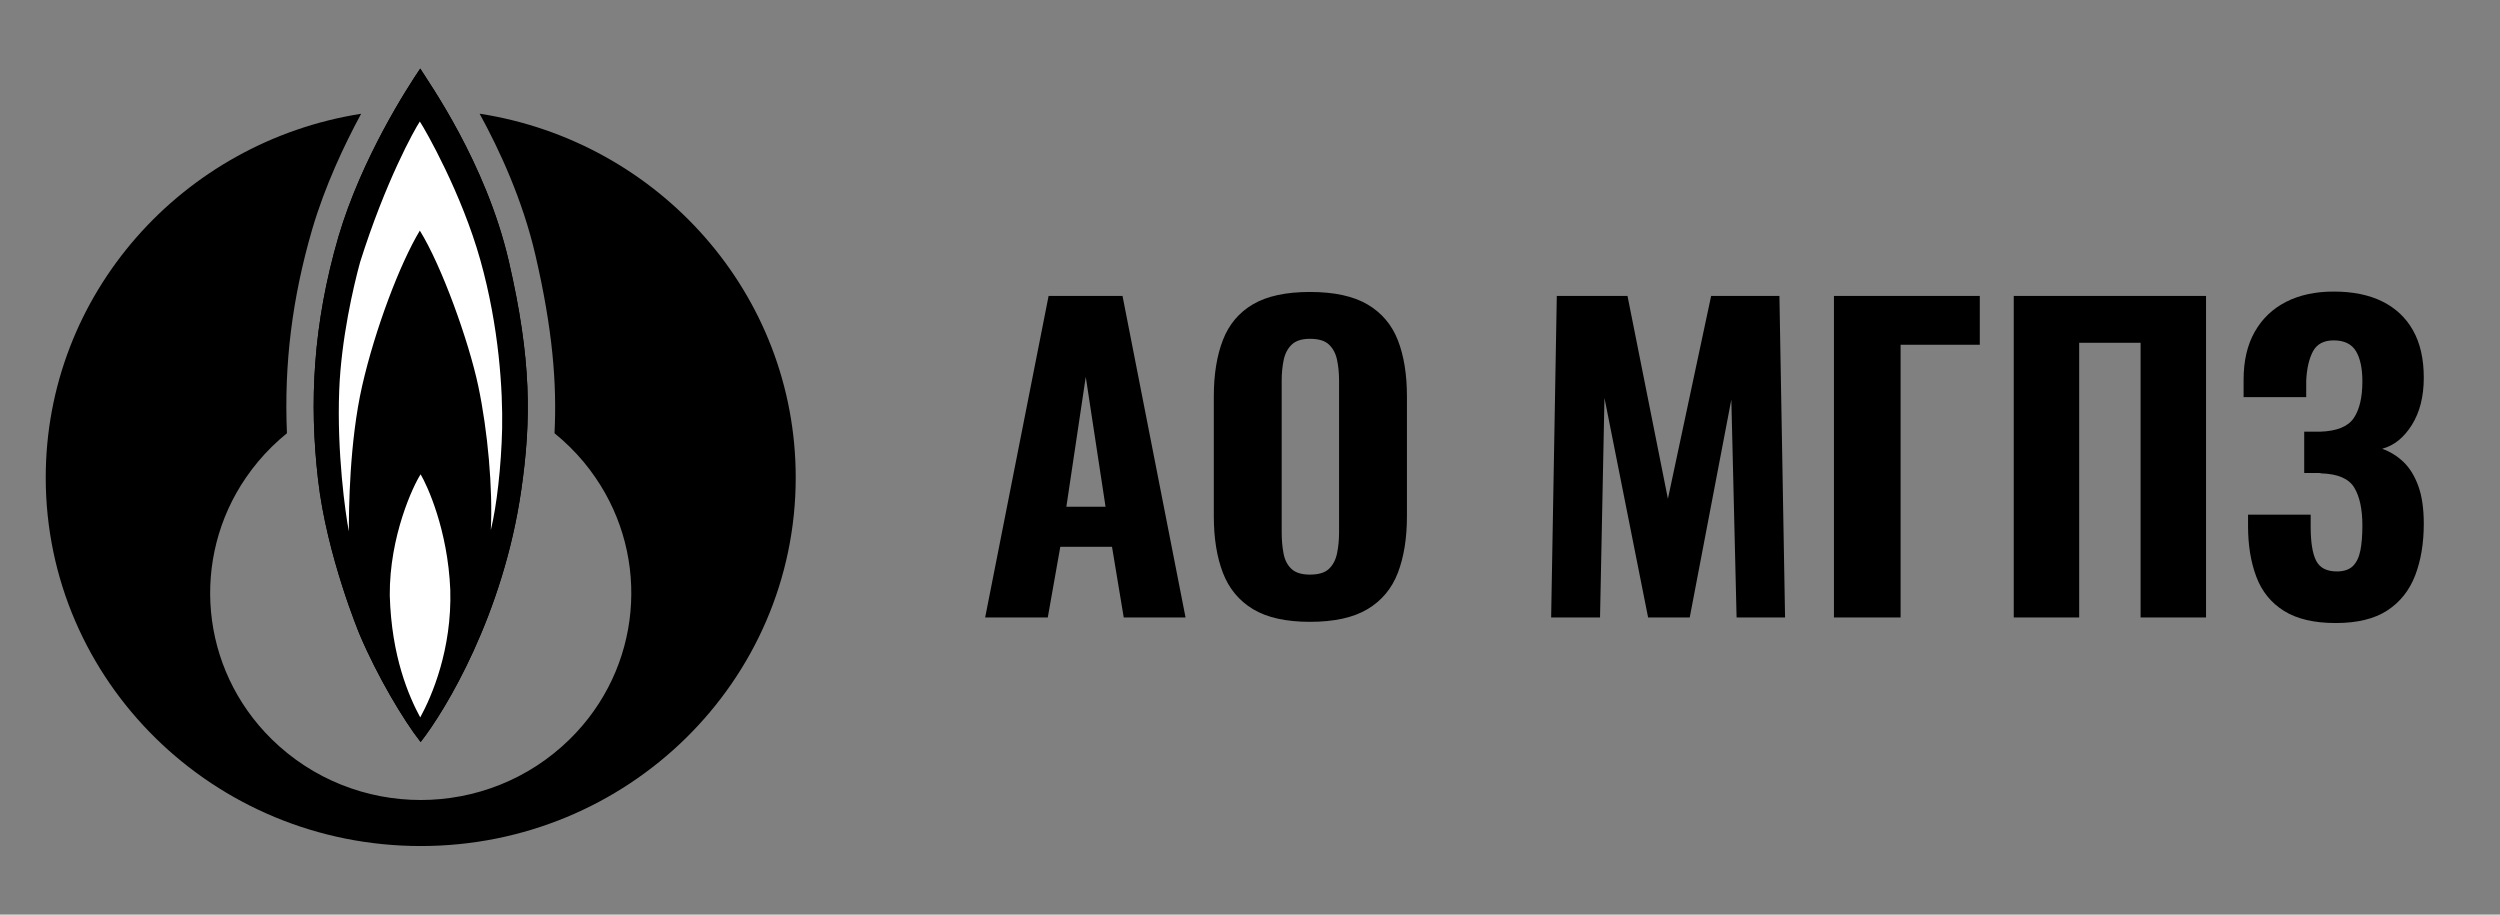
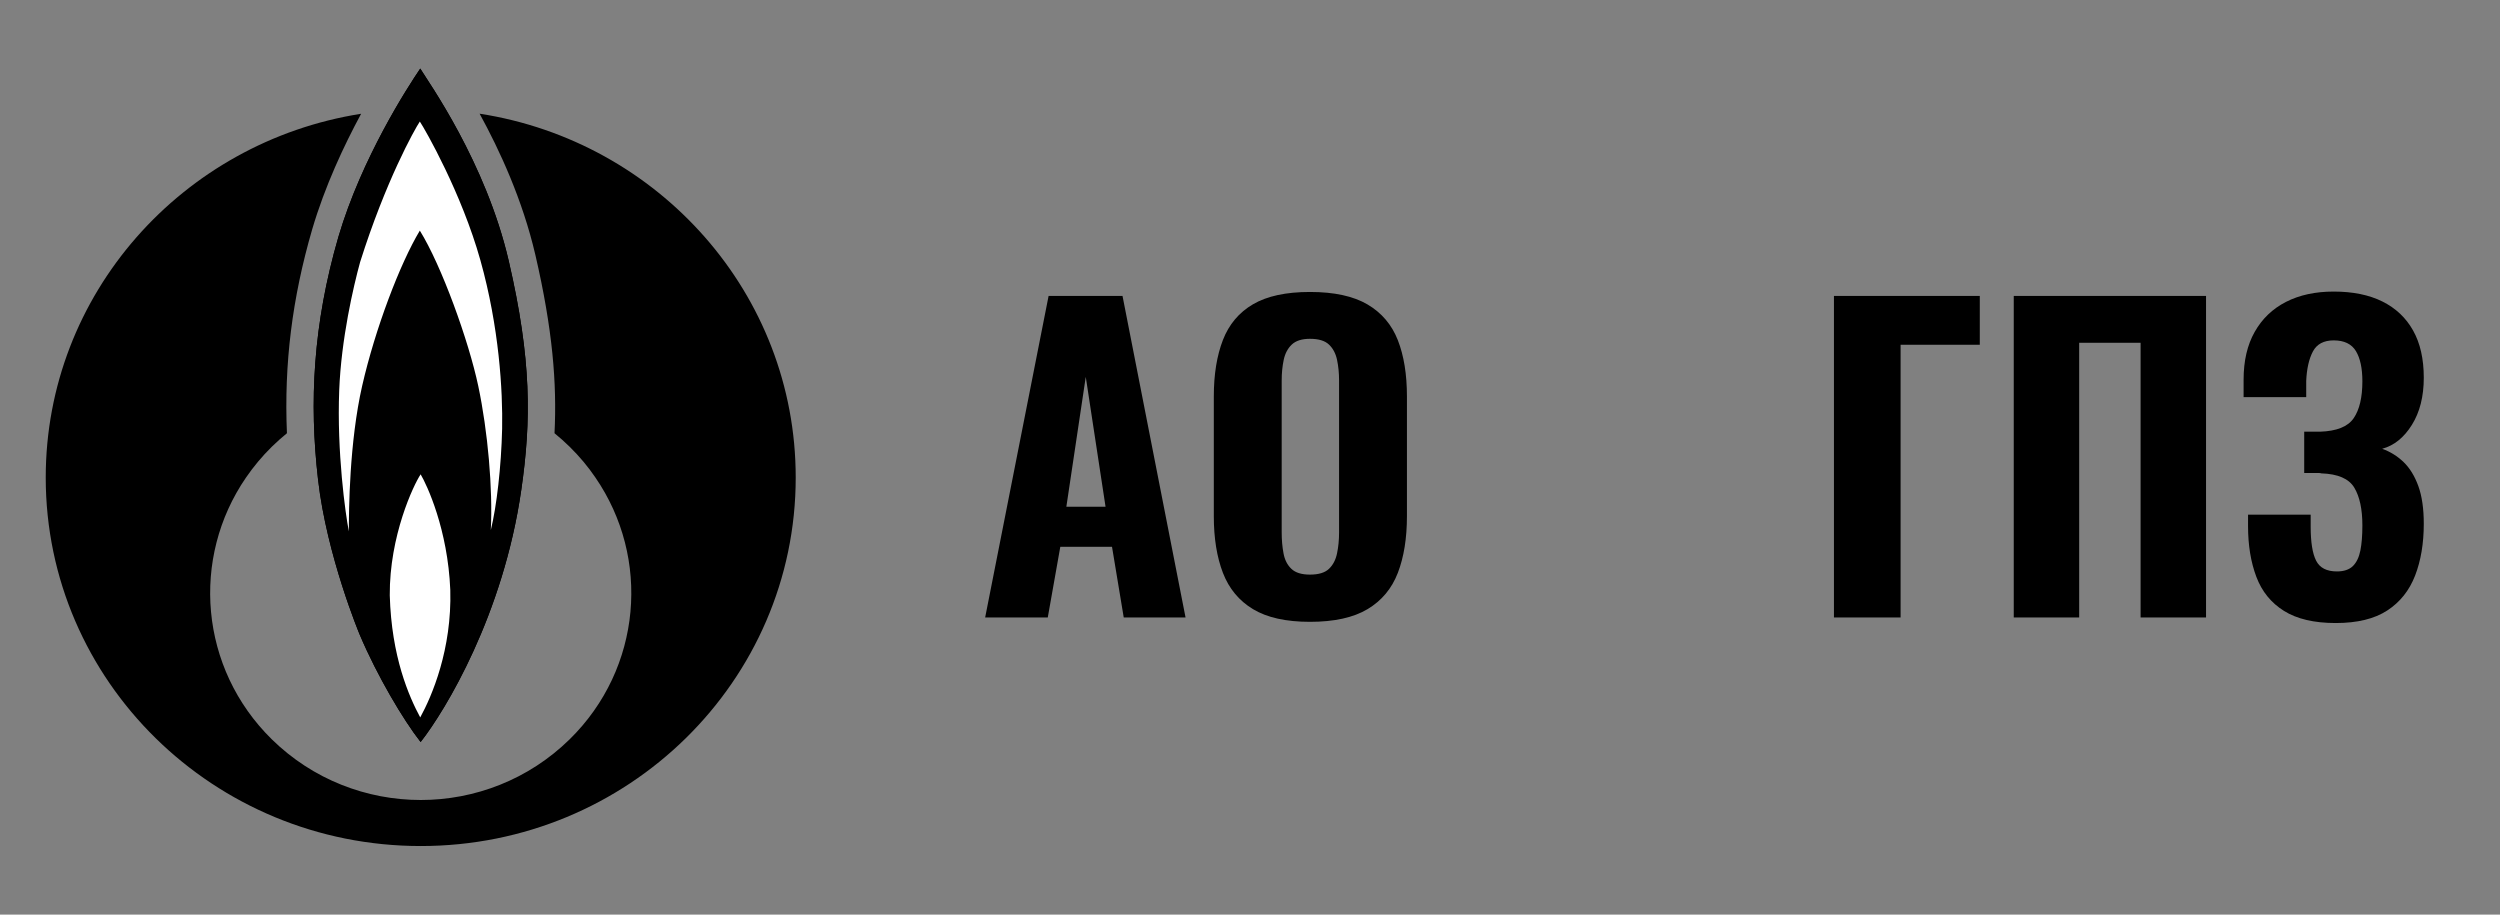
<svg xmlns="http://www.w3.org/2000/svg" width="164" height="60" viewBox="0 0 164 60" fill="none">
  <rect x="0" y="0" width="164" height="60" fill="#808080" stroke="none" />
  <path d="M31.462 7.458C32.769 9.841 34.277 13.095 35.121 16.726C36.254 21.612 36.539 25.151 36.376 28.42C36.719 28.699 37.045 28.99 37.367 29.305C38.01 29.938 38.575 30.611 39.059 31.326C42.687 36.6 42.123 43.833 37.367 48.501C34.667 51.148 31.135 52.48 27.602 52.48C24.064 52.48 20.532 51.148 17.832 48.501C13.081 43.833 12.512 36.6 16.139 31.326C16.63 30.611 17.189 29.938 17.832 29.305C18.154 28.99 18.481 28.699 18.823 28.42C18.628 23.881 19.166 19.56 20.479 15.048C21.312 12.214 22.562 9.551 23.69 7.463C11.958 9.308 3 19.296 3 31.326C3 44.677 14.014 55.5 27.602 55.5C41.185 55.5 52.199 44.677 52.199 31.326C52.199 19.275 43.214 9.276 31.462 7.458Z" fill="black" />
  <path d="M33.374 17.116C31.869 10.632 28.09 5.359 27.569 4.498C26.745 5.71 23.728 10.363 22.201 15.532C20.527 21.291 20.281 26.402 20.861 31.436C21.432 36.468 23.597 41.634 23.597 41.634C24.747 44.349 26.47 47.251 27.593 48.677C29.237 46.578 33.02 40.317 34.197 32.133C34.853 27.589 34.878 23.605 33.374 17.116Z" fill="black" />
  <path d="M32.939 28.125C32.882 30.6 32.579 33.213 32.197 34.773C32.335 32.08 32.003 28.288 31.375 25.325C30.746 22.361 28.962 17.42 27.541 15.125C26.226 17.307 24.607 21.587 23.762 25.298C22.91 29.015 22.885 33.509 22.885 34.855C22.659 33.717 22.094 29.668 22.254 25.596C22.385 22.235 23.186 18.786 23.625 17.196C25.295 11.894 27.184 8.505 27.541 7.97C27.897 8.505 30.28 12.68 31.513 17.066C32.743 21.451 32.99 25.651 32.939 28.125ZM27.569 47.064C26.829 45.693 25.678 43.084 25.569 39.055C25.541 35.153 27.13 31.809 27.593 31.114C28.006 31.809 29.375 34.72 29.538 38.703C29.647 42.601 28.334 45.667 27.569 47.064ZM33.374 17.116C31.869 10.632 28.09 5.359 27.569 4.498C26.745 5.71 23.728 10.363 22.201 15.532C20.527 21.291 20.281 26.402 20.861 31.436C21.432 36.468 23.597 41.634 23.597 41.634C24.747 44.349 26.47 47.251 27.593 48.677C29.237 46.578 33.02 40.317 34.197 32.133C34.853 27.589 34.878 23.605 33.374 17.116Z" fill="black" />
  <path d="M27.594 31.116C27.13 31.81 25.543 35.152 25.569 39.053C25.68 43.084 26.829 45.695 27.567 47.062C28.332 45.669 29.65 42.602 29.539 38.701C29.376 34.722 28.005 31.81 27.594 31.116ZM31.512 17.066C30.283 12.682 27.9 8.507 27.541 7.973C27.183 8.507 25.295 11.895 23.623 17.195C23.186 18.785 22.384 22.236 22.253 25.598C22.094 29.666 22.659 33.717 22.885 34.857C22.885 33.509 22.912 29.018 23.761 25.298C24.609 21.588 26.228 17.309 27.541 15.128C28.965 17.418 30.747 22.36 31.374 25.324C32.002 28.287 32.334 32.08 32.197 34.774C32.582 33.214 32.882 30.598 32.94 28.127C32.988 25.65 32.745 21.454 31.512 17.066Z" fill="white" />
  <path d="M69.953 33.242H72.524L71.226 24.724L69.953 33.242ZM64.626 40.506L68.788 19.413H73.637L77.772 40.506H73.717L72.948 35.871H69.556L68.734 40.506H64.626Z" fill="black" />
  <path d="M85.934 37.694C86.499 37.694 86.915 37.569 87.179 37.317C87.445 37.065 87.622 36.726 87.71 36.3C87.798 35.876 87.843 35.42 87.843 34.933V24.96C87.843 24.474 87.798 24.023 87.71 23.605C87.622 23.188 87.445 22.855 87.179 22.603C86.915 22.351 86.499 22.226 85.934 22.226C85.405 22.226 85.007 22.351 84.741 22.603C84.477 22.855 84.3 23.188 84.212 23.605C84.123 24.023 84.079 24.474 84.079 24.96V34.933C84.079 35.42 84.119 35.876 84.199 36.3C84.277 36.726 84.45 37.065 84.716 37.317C84.981 37.569 85.386 37.694 85.934 37.694ZM85.934 40.792C84.362 40.792 83.116 40.515 82.197 39.96C81.278 39.405 80.621 38.61 80.223 37.578C79.826 36.544 79.626 35.308 79.626 33.867V26.003C79.626 24.561 79.826 23.328 80.223 22.305C80.621 21.279 81.278 20.499 82.197 19.96C83.116 19.422 84.362 19.153 85.934 19.153C87.525 19.153 88.783 19.427 89.711 19.973C90.639 20.52 91.301 21.302 91.699 22.317C92.096 23.332 92.295 24.561 92.295 26.003V33.867C92.295 35.308 92.096 36.544 91.699 37.578C91.301 38.61 90.639 39.405 89.711 39.96C88.783 40.515 87.525 40.792 85.934 40.792Z" fill="black" />
-   <path d="M101.755 40.506L102.126 19.413H106.764L109.415 32.72L112.251 19.413H116.73L117.1 40.506H113.92L113.576 26.21L110.846 40.506H108.116L105.253 26.106L104.962 40.506H101.755Z" fill="black" />
  <path d="M120.307 40.506V19.413H129.874V22.616H124.679V40.506H120.307Z" fill="black" />
  <path d="M132.102 40.506V19.413H144.716V40.506H140.423V22.486H136.394V40.506H132.102Z" fill="black" />
  <path d="M153.223 40.871C151.809 40.871 150.678 40.606 149.831 40.076C148.983 39.546 148.377 38.8 148.015 37.836C147.653 36.873 147.472 35.768 147.472 34.517V33.761H151.58C151.58 33.814 151.58 33.921 151.58 34.087C151.58 34.252 151.58 34.404 151.58 34.543C151.58 35.568 151.699 36.314 151.938 36.782C152.176 37.251 152.631 37.486 153.302 37.486C153.761 37.486 154.11 37.367 154.349 37.135C154.587 36.899 154.751 36.56 154.84 36.117C154.928 35.676 154.972 35.126 154.972 34.464C154.972 33.407 154.795 32.58 154.442 31.991C154.088 31.4 153.364 31.088 152.269 31.052C152.251 31.035 152.176 31.027 152.044 31.027C151.911 31.027 151.765 31.027 151.607 31.027C151.447 31.027 151.297 31.027 151.156 31.027V28.319C151.279 28.319 151.398 28.319 151.514 28.319C151.628 28.319 151.742 28.319 151.858 28.319C151.972 28.319 152.083 28.319 152.189 28.319C153.284 28.284 154.022 27.99 154.402 27.432C154.782 26.877 154.972 26.07 154.972 25.012C154.972 24.16 154.83 23.501 154.549 23.033C154.265 22.564 153.779 22.329 153.09 22.329C152.437 22.329 151.982 22.573 151.725 23.058C151.469 23.544 151.323 24.188 151.288 24.985C151.288 25.038 151.288 25.178 151.288 25.402C151.288 25.629 151.288 25.845 151.288 26.053H147.18V24.906C147.18 23.675 147.422 22.628 147.909 21.77C148.395 20.91 149.079 20.255 149.963 19.803C150.846 19.352 151.889 19.127 153.09 19.127C154.345 19.127 155.409 19.343 156.284 19.778C157.158 20.212 157.83 20.846 158.298 21.679C158.766 22.512 159 23.544 159 24.777C159 26.011 158.739 27.043 158.218 27.875C157.697 28.71 157.048 29.23 156.27 29.44C156.801 29.63 157.268 29.921 157.675 30.311C158.081 30.703 158.403 31.226 158.643 31.887C158.882 32.546 159 33.37 159 34.36C159 35.645 158.81 36.778 158.43 37.76C158.05 38.741 157.441 39.504 156.601 40.05C155.762 40.597 154.636 40.871 153.223 40.871Z" fill="black" />
</svg>